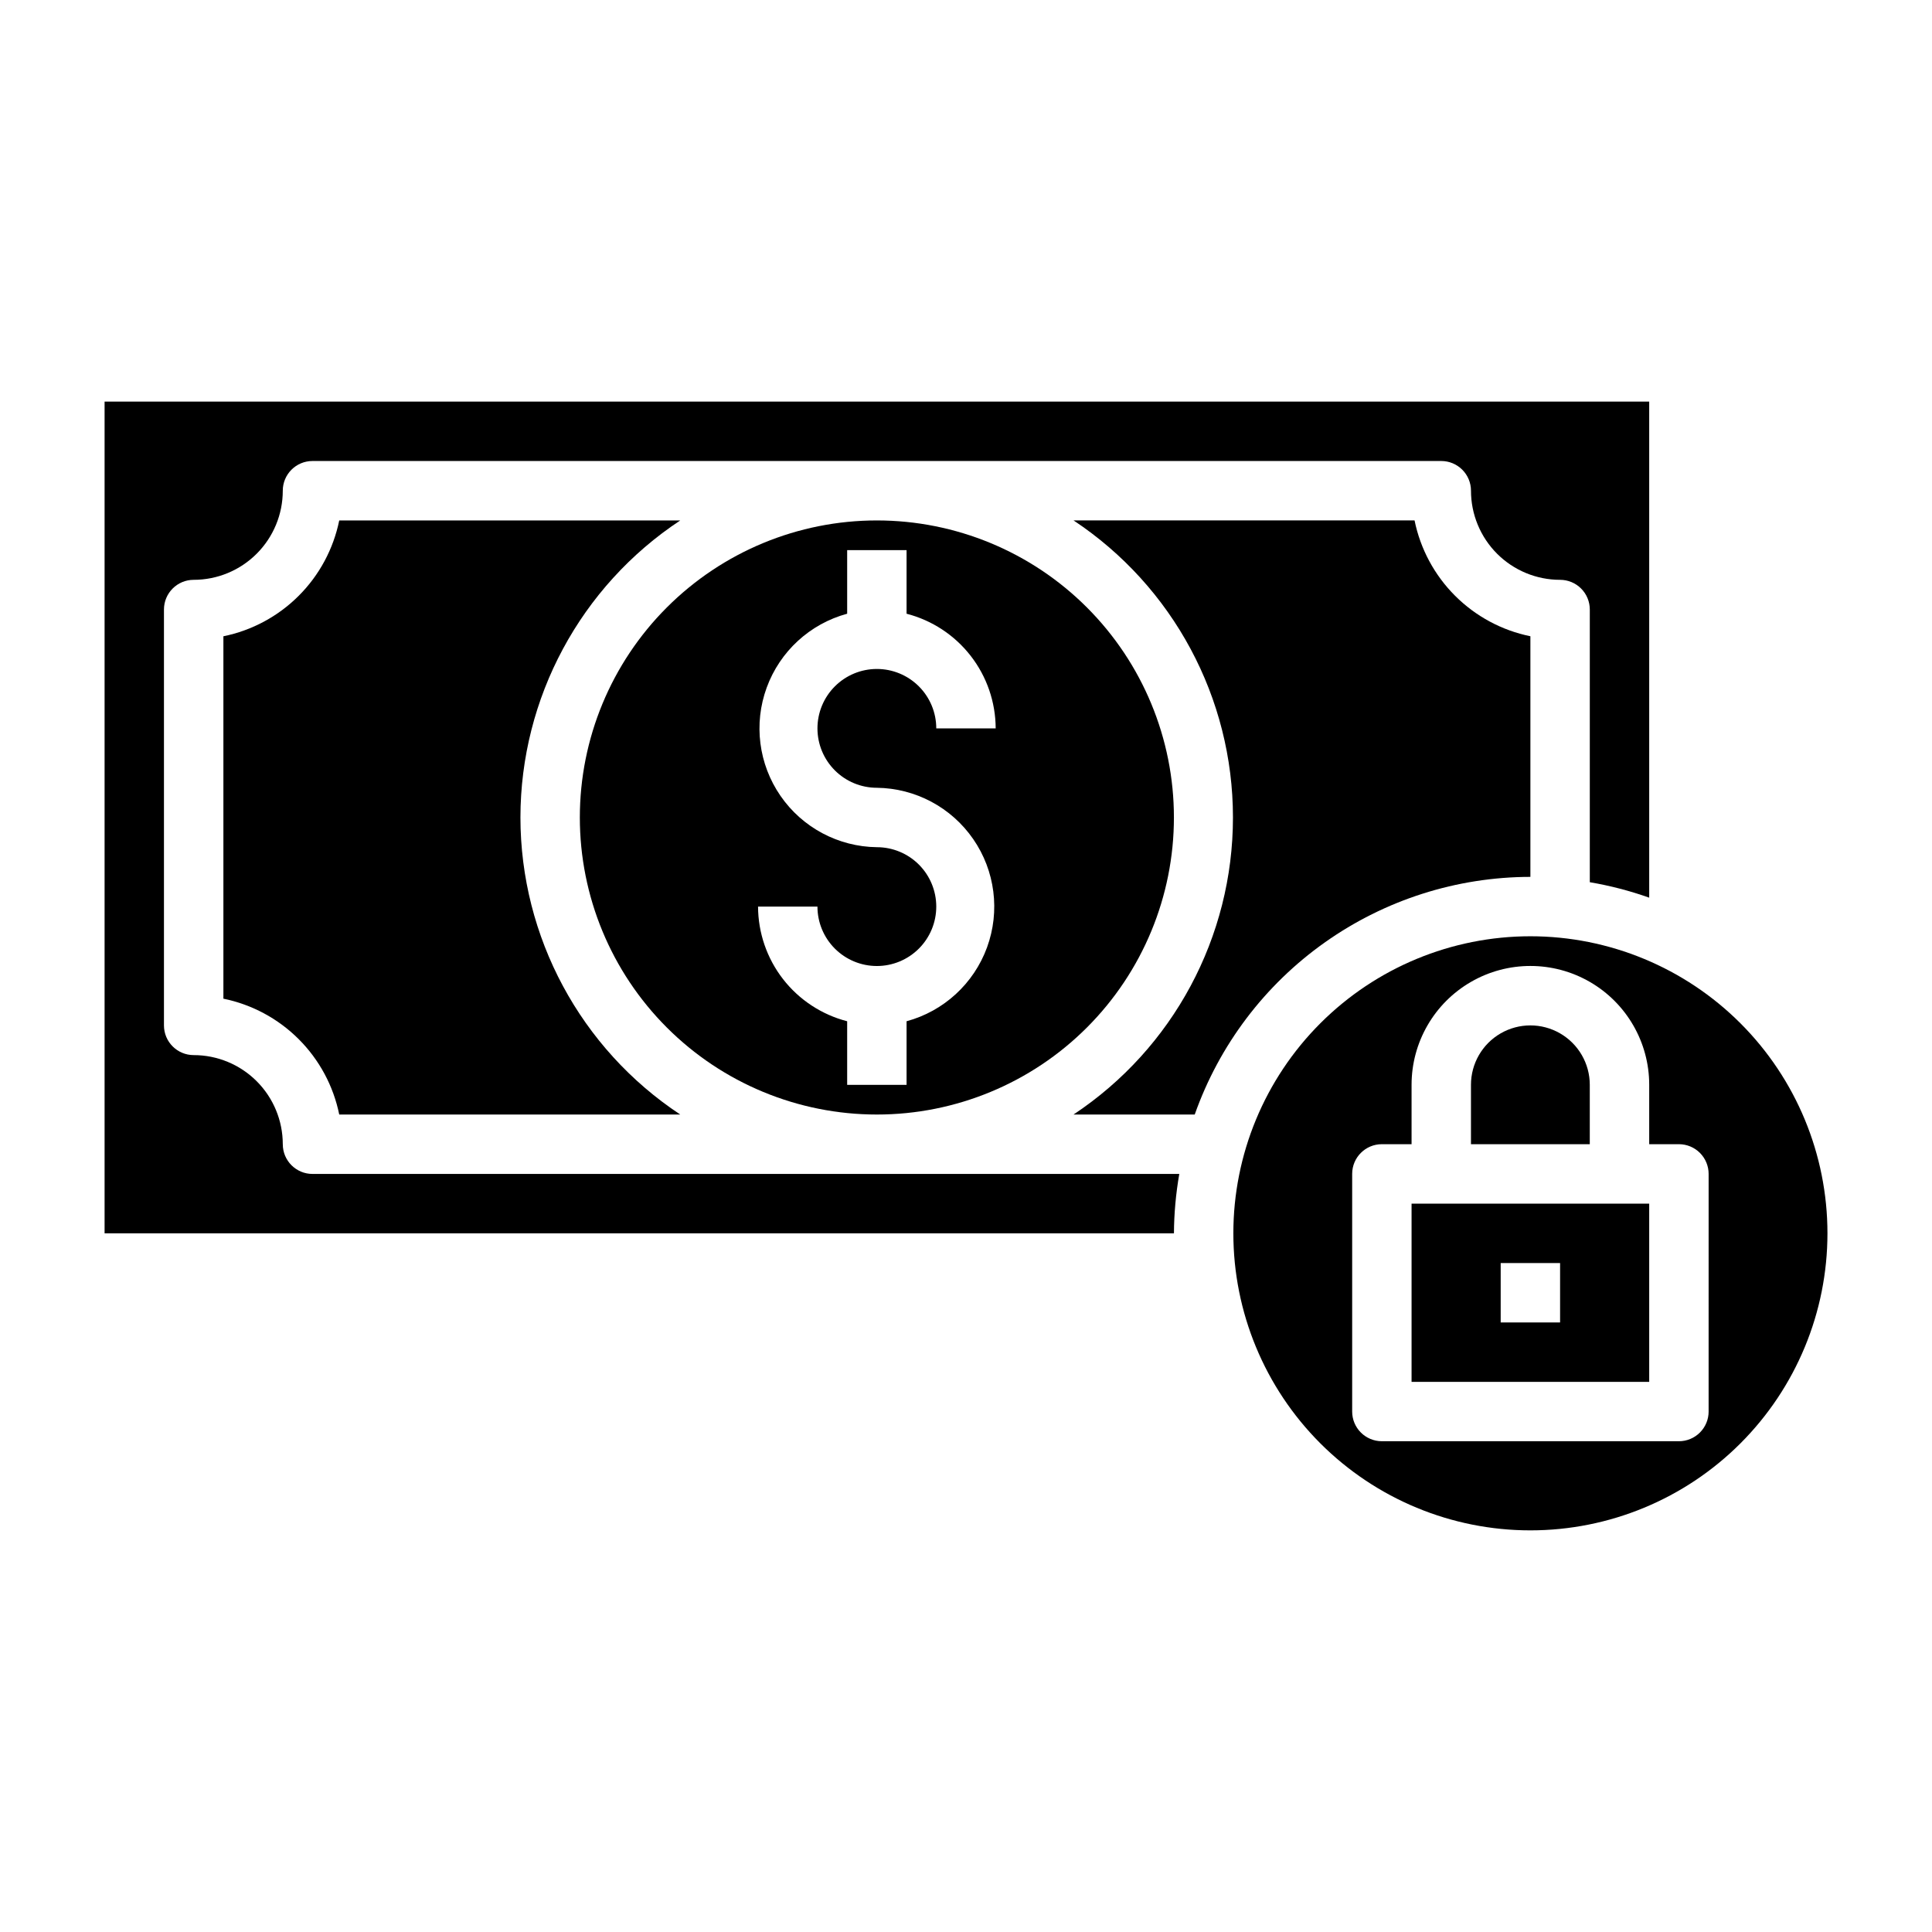
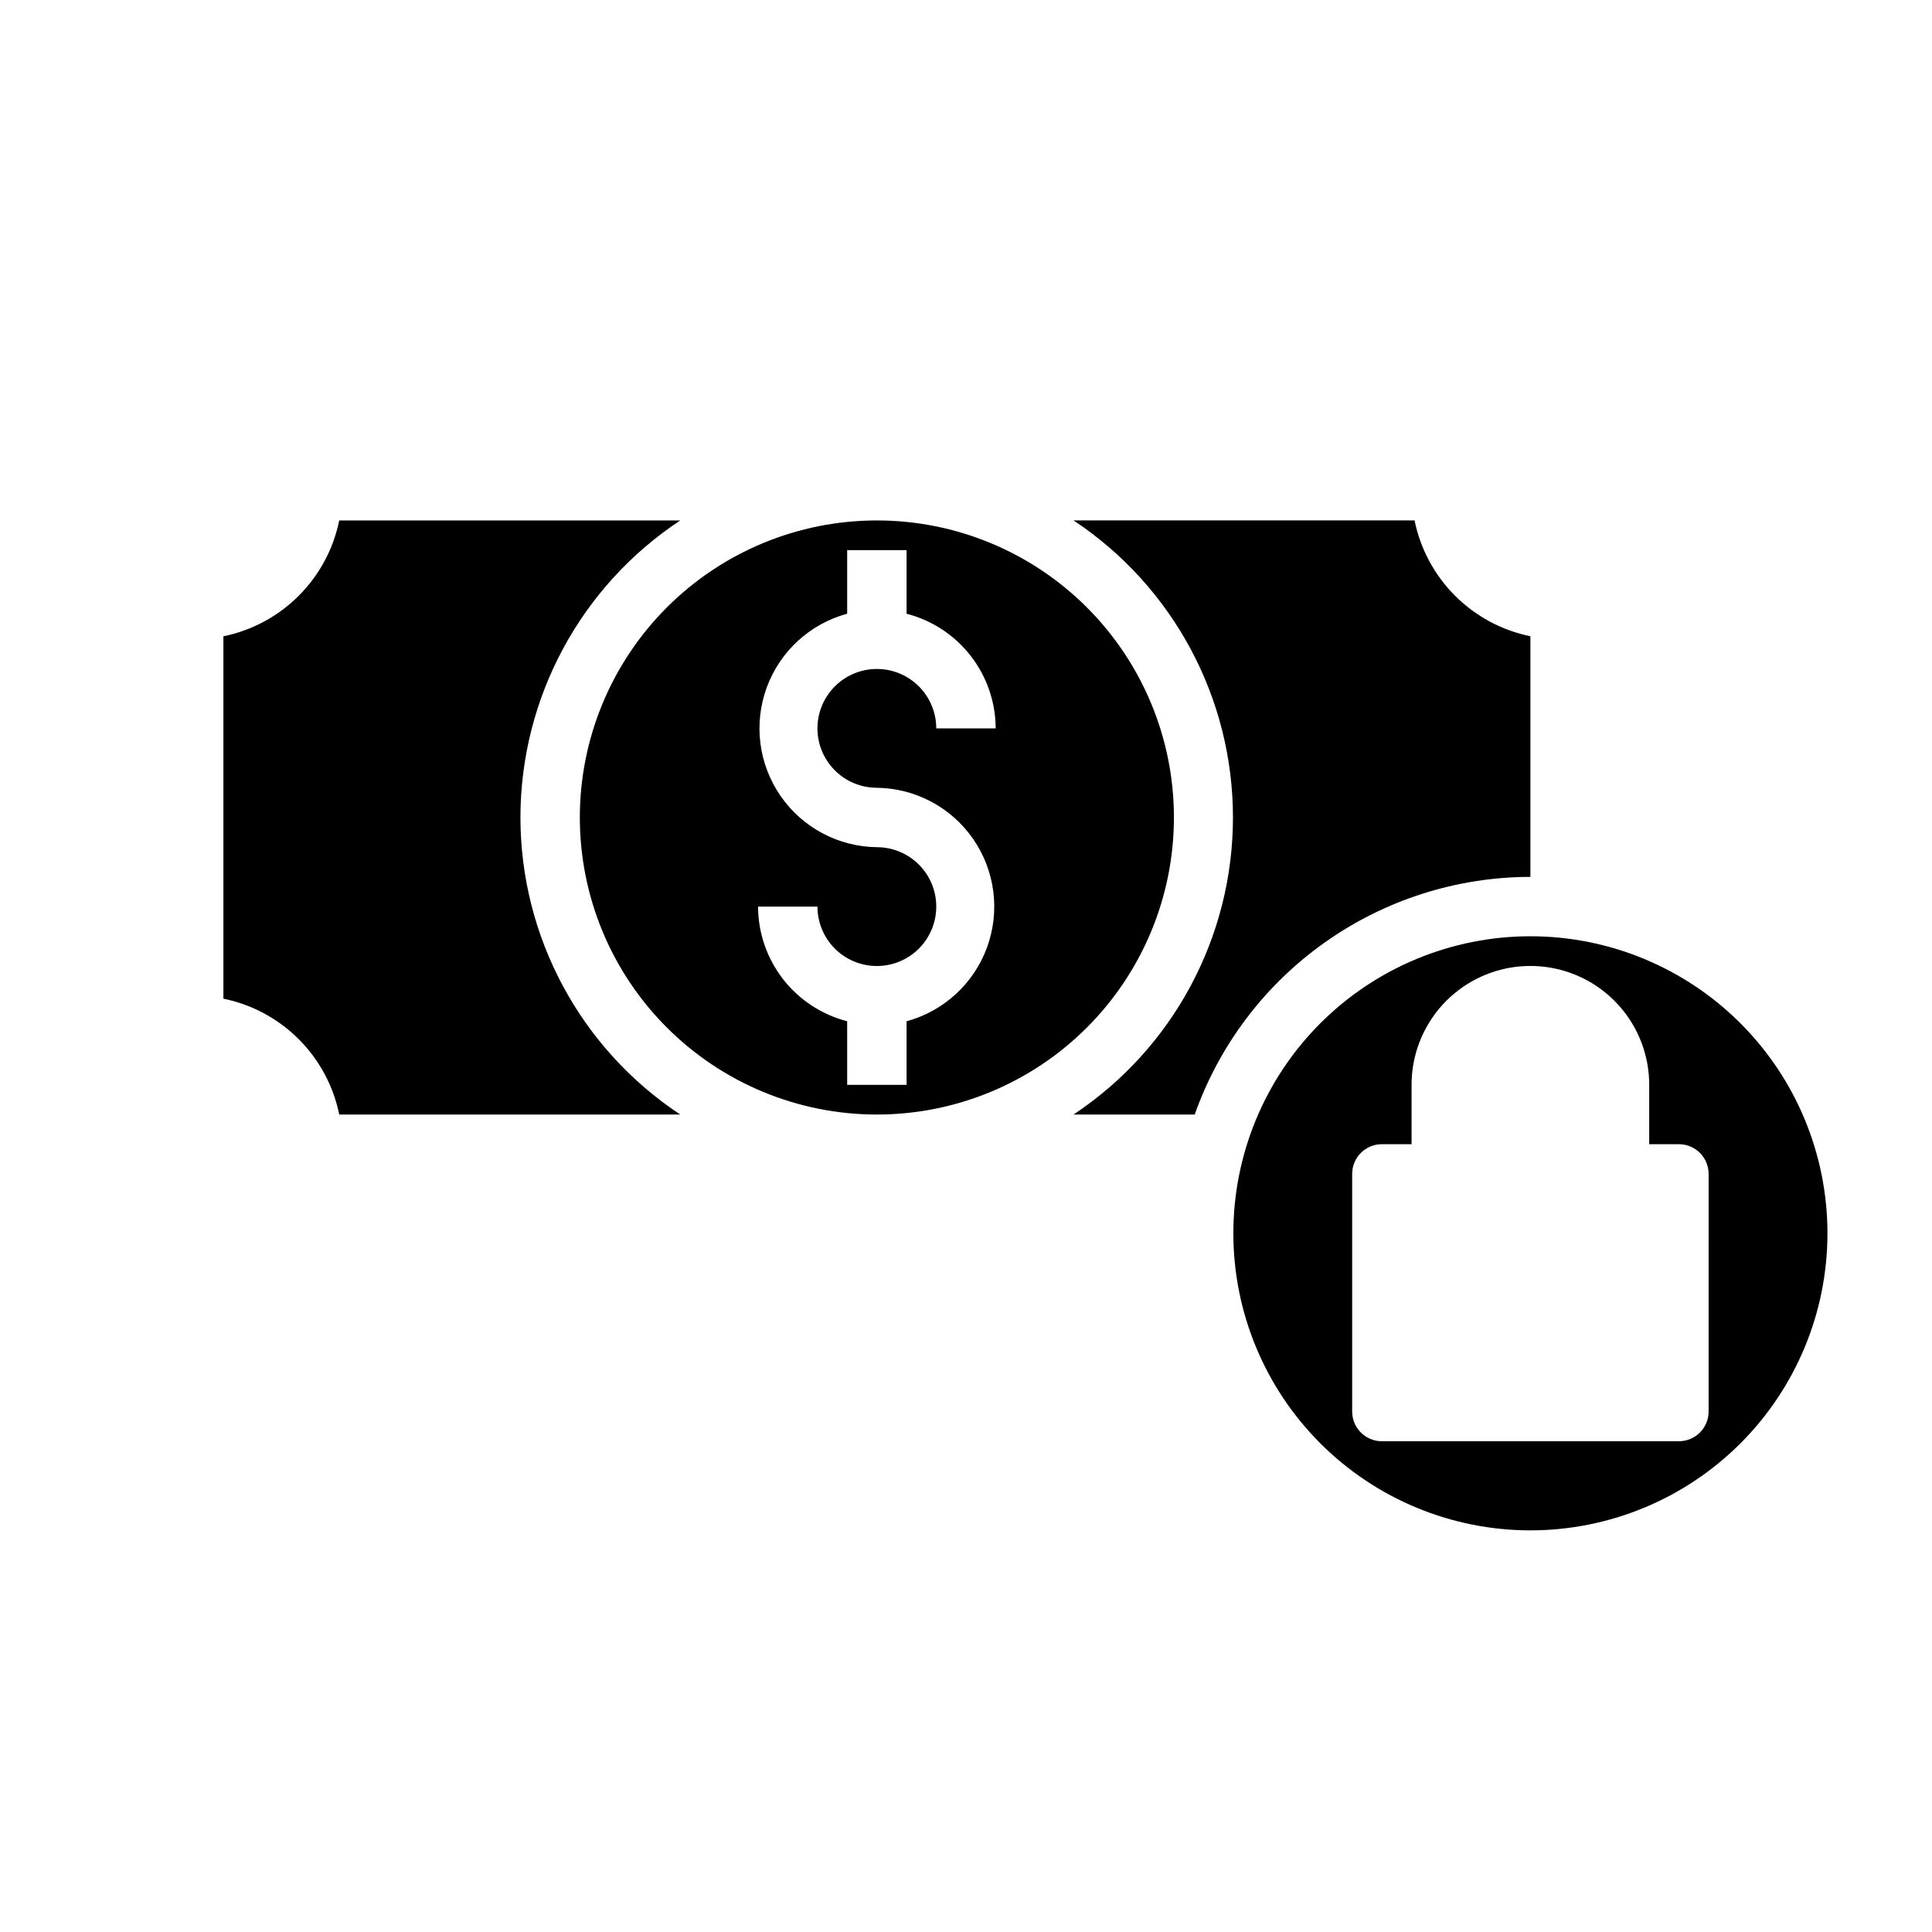
<svg xmlns="http://www.w3.org/2000/svg" fill="#000000" width="800px" height="800px" version="1.1" viewBox="144 144 512 512">
  <g>
    <path d="m281.92 360.64c0.023-31.68 15.926-61.242 42.352-78.719h-90.371c-1.543 7.562-5.273 14.508-10.734 19.965-5.457 5.461-12.402 9.195-19.965 10.734v96.039c7.562 1.543 14.508 5.277 19.965 10.734 5.461 5.461 9.191 12.402 10.734 19.969h90.371c-26.426-17.48-42.328-47.039-42.352-78.723z" />
    <path d="m455.1 360.64c0-20.875-8.293-40.898-23.055-55.66-14.766-14.766-34.785-23.059-55.664-23.059-20.879 0-40.902 8.293-55.664 23.059-14.762 14.762-23.055 34.785-23.055 55.66 0 20.879 8.293 40.902 23.055 55.664 14.762 14.766 34.785 23.059 55.664 23.059 20.879 0 40.898-8.293 55.664-23.059 14.762-14.762 23.055-34.785 23.055-55.664zm-110.21 23.617h15.742c0 4.176 1.66 8.18 4.613 11.133s6.957 4.613 11.133 4.613c4.176 0 8.18-1.66 11.133-4.613s4.609-6.957 4.609-11.133c0-4.176-1.656-8.18-4.609-11.133s-6.957-4.609-11.133-4.609c-10.215-0.125-19.738-5.195-25.539-13.605-5.805-8.41-7.164-19.109-3.652-28.703 3.512-9.598 11.461-16.891 21.32-19.566v-16.848h15.742v16.848c6.742 1.742 12.719 5.668 16.992 11.164 4.273 5.5 6.602 12.258 6.625 19.223h-15.746c0-4.176-1.656-8.18-4.609-11.133s-6.957-4.613-11.133-4.613c-4.176 0-8.18 1.66-11.133 4.613s-4.613 6.957-4.613 11.133c0 4.176 1.66 8.18 4.613 11.133s6.957 4.609 11.133 4.609c10.215 0.125 19.738 5.195 25.539 13.605 5.805 8.406 7.164 19.109 3.652 28.703s-11.461 16.891-21.32 19.566v16.848h-15.742v-16.848c-6.742-1.742-12.719-5.668-16.992-11.164-4.273-5.5-6.602-12.258-6.625-19.223z" />
    <path d="m549.57 392.12c-20.879 0-40.898 8.297-55.664 23.059-14.762 14.762-23.055 34.785-23.055 55.664s8.293 40.898 23.055 55.664c14.766 14.762 34.785 23.055 55.664 23.055s40.902-8.293 55.664-23.055c14.762-14.766 23.059-34.785 23.059-55.664s-8.297-40.902-23.059-55.664c-14.762-14.762-34.785-23.059-55.664-23.059zm47.23 125.95h0.004c0 2.09-0.832 4.09-2.309 5.566-1.477 1.477-3.477 2.305-5.566 2.305h-78.719c-4.348 0-7.871-3.523-7.871-7.871v-62.977c0-4.348 3.523-7.871 7.871-7.871h7.871v-15.742c0-11.25 6.004-21.645 15.746-27.27 9.742-5.625 21.746-5.625 31.488 0s15.742 16.02 15.742 27.27v15.742h7.871c2.09 0 4.09 0.828 5.566 2.305 1.477 1.477 2.309 3.481 2.309 5.566z" />
    <path d="m549.57 376.38v-63.766c-7.562-1.539-14.508-5.273-19.965-10.734-5.461-5.457-9.191-12.402-10.734-19.965h-90.371c26.383 17.504 42.246 47.059 42.246 78.719 0 31.664-15.863 61.219-42.246 78.723h32.117c6.504-18.402 18.551-34.336 34.48-45.609 15.926-11.277 34.957-17.344 54.473-17.367z" />
-     <path d="m218.94 447.23c0-6.262-2.488-12.27-6.918-16.699-4.426-4.43-10.434-6.918-16.699-6.918-4.348 0-7.871-3.523-7.871-7.871v-110.21c0-4.348 3.523-7.871 7.871-7.871 6.266 0 12.273-2.488 16.699-6.918 4.43-4.43 6.918-10.438 6.918-16.699 0-4.348 3.523-7.871 7.871-7.871h299.14c2.09 0 4.09 0.828 5.566 2.305 1.477 1.477 2.309 3.477 2.309 5.566 0 6.262 2.488 12.27 6.914 16.699 4.43 4.43 10.438 6.918 16.699 6.918 2.09 0 4.09 0.828 5.566 2.305 1.477 1.477 2.309 3.477 2.309 5.566v72.266c5.356 0.906 10.621 2.277 15.742 4.094v-131.46h-409.34v220.42h283.39c0.031-5.281 0.508-10.547 1.418-15.746h-229.71c-4.348 0-7.871-3.523-7.871-7.871z" />
-     <path d="m518.08 510.21h62.977v-47.23h-62.977zm23.617-31.488h15.742v15.742h-15.742z" />
-     <path d="m565.31 431.49c0-5.625-3.004-10.824-7.875-13.637s-10.871-2.812-15.742 0c-4.871 2.812-7.871 8.012-7.871 13.637v15.742h31.488z" />
  </g>
</svg>